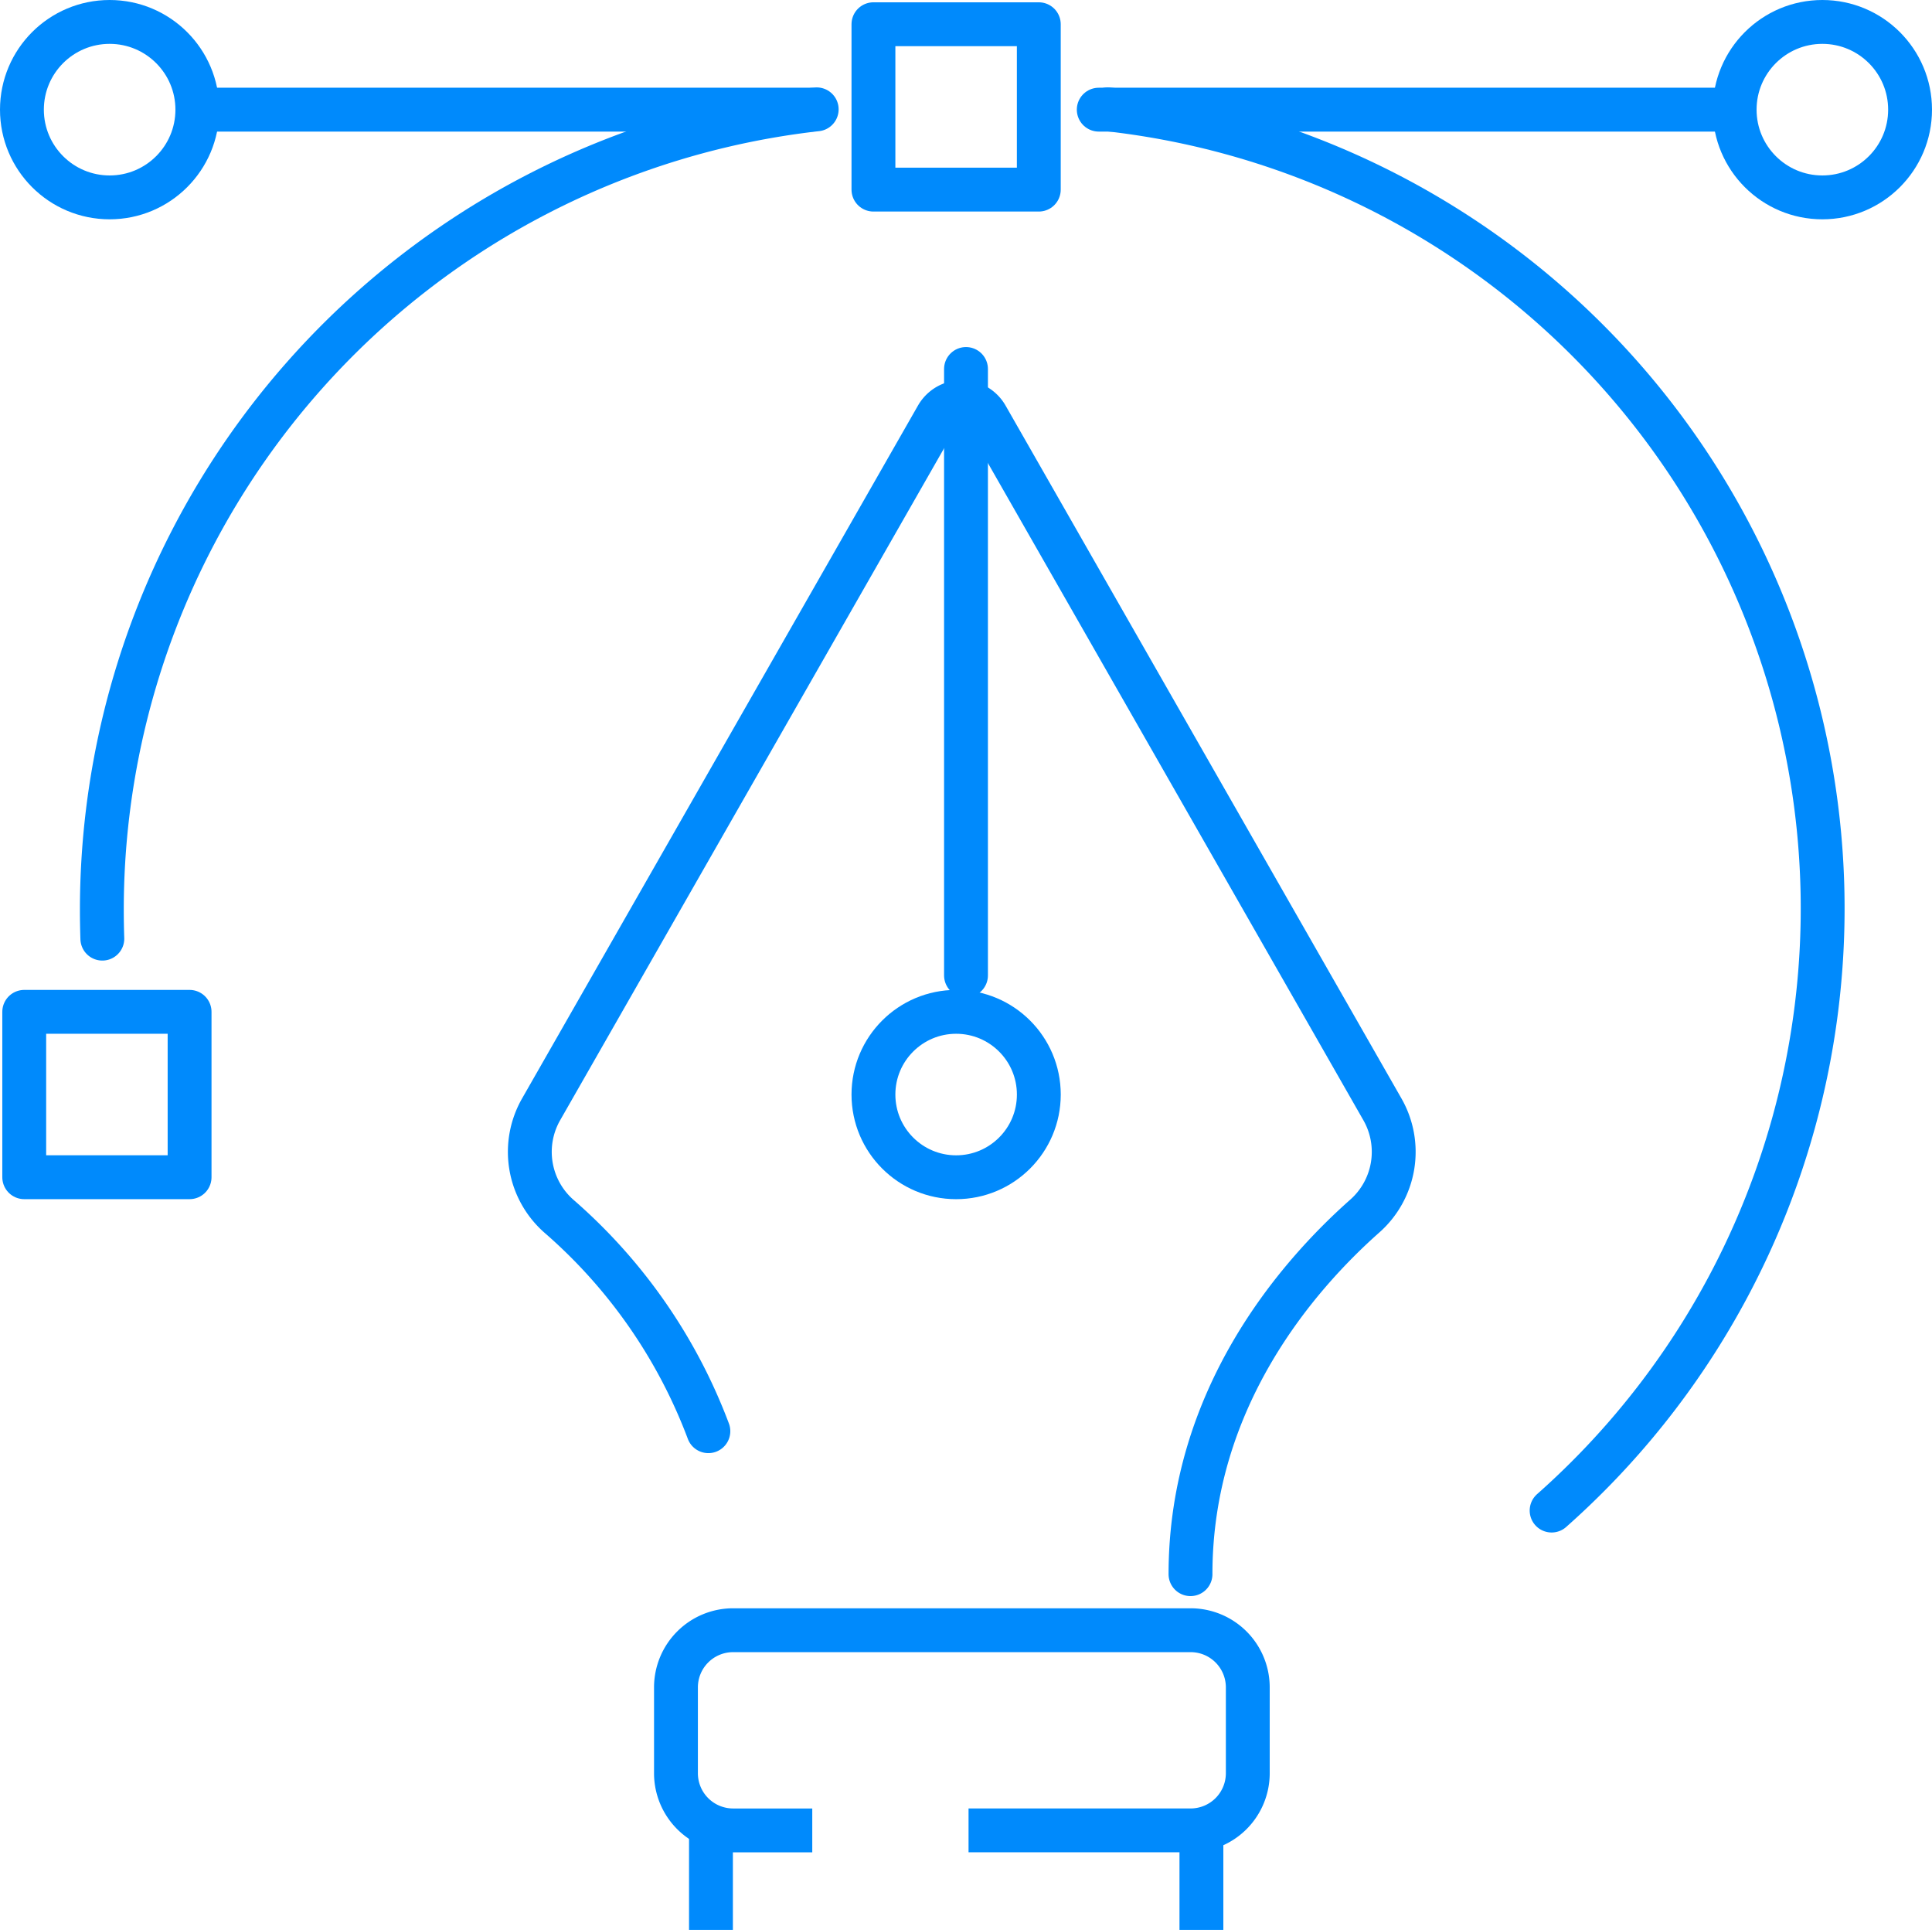
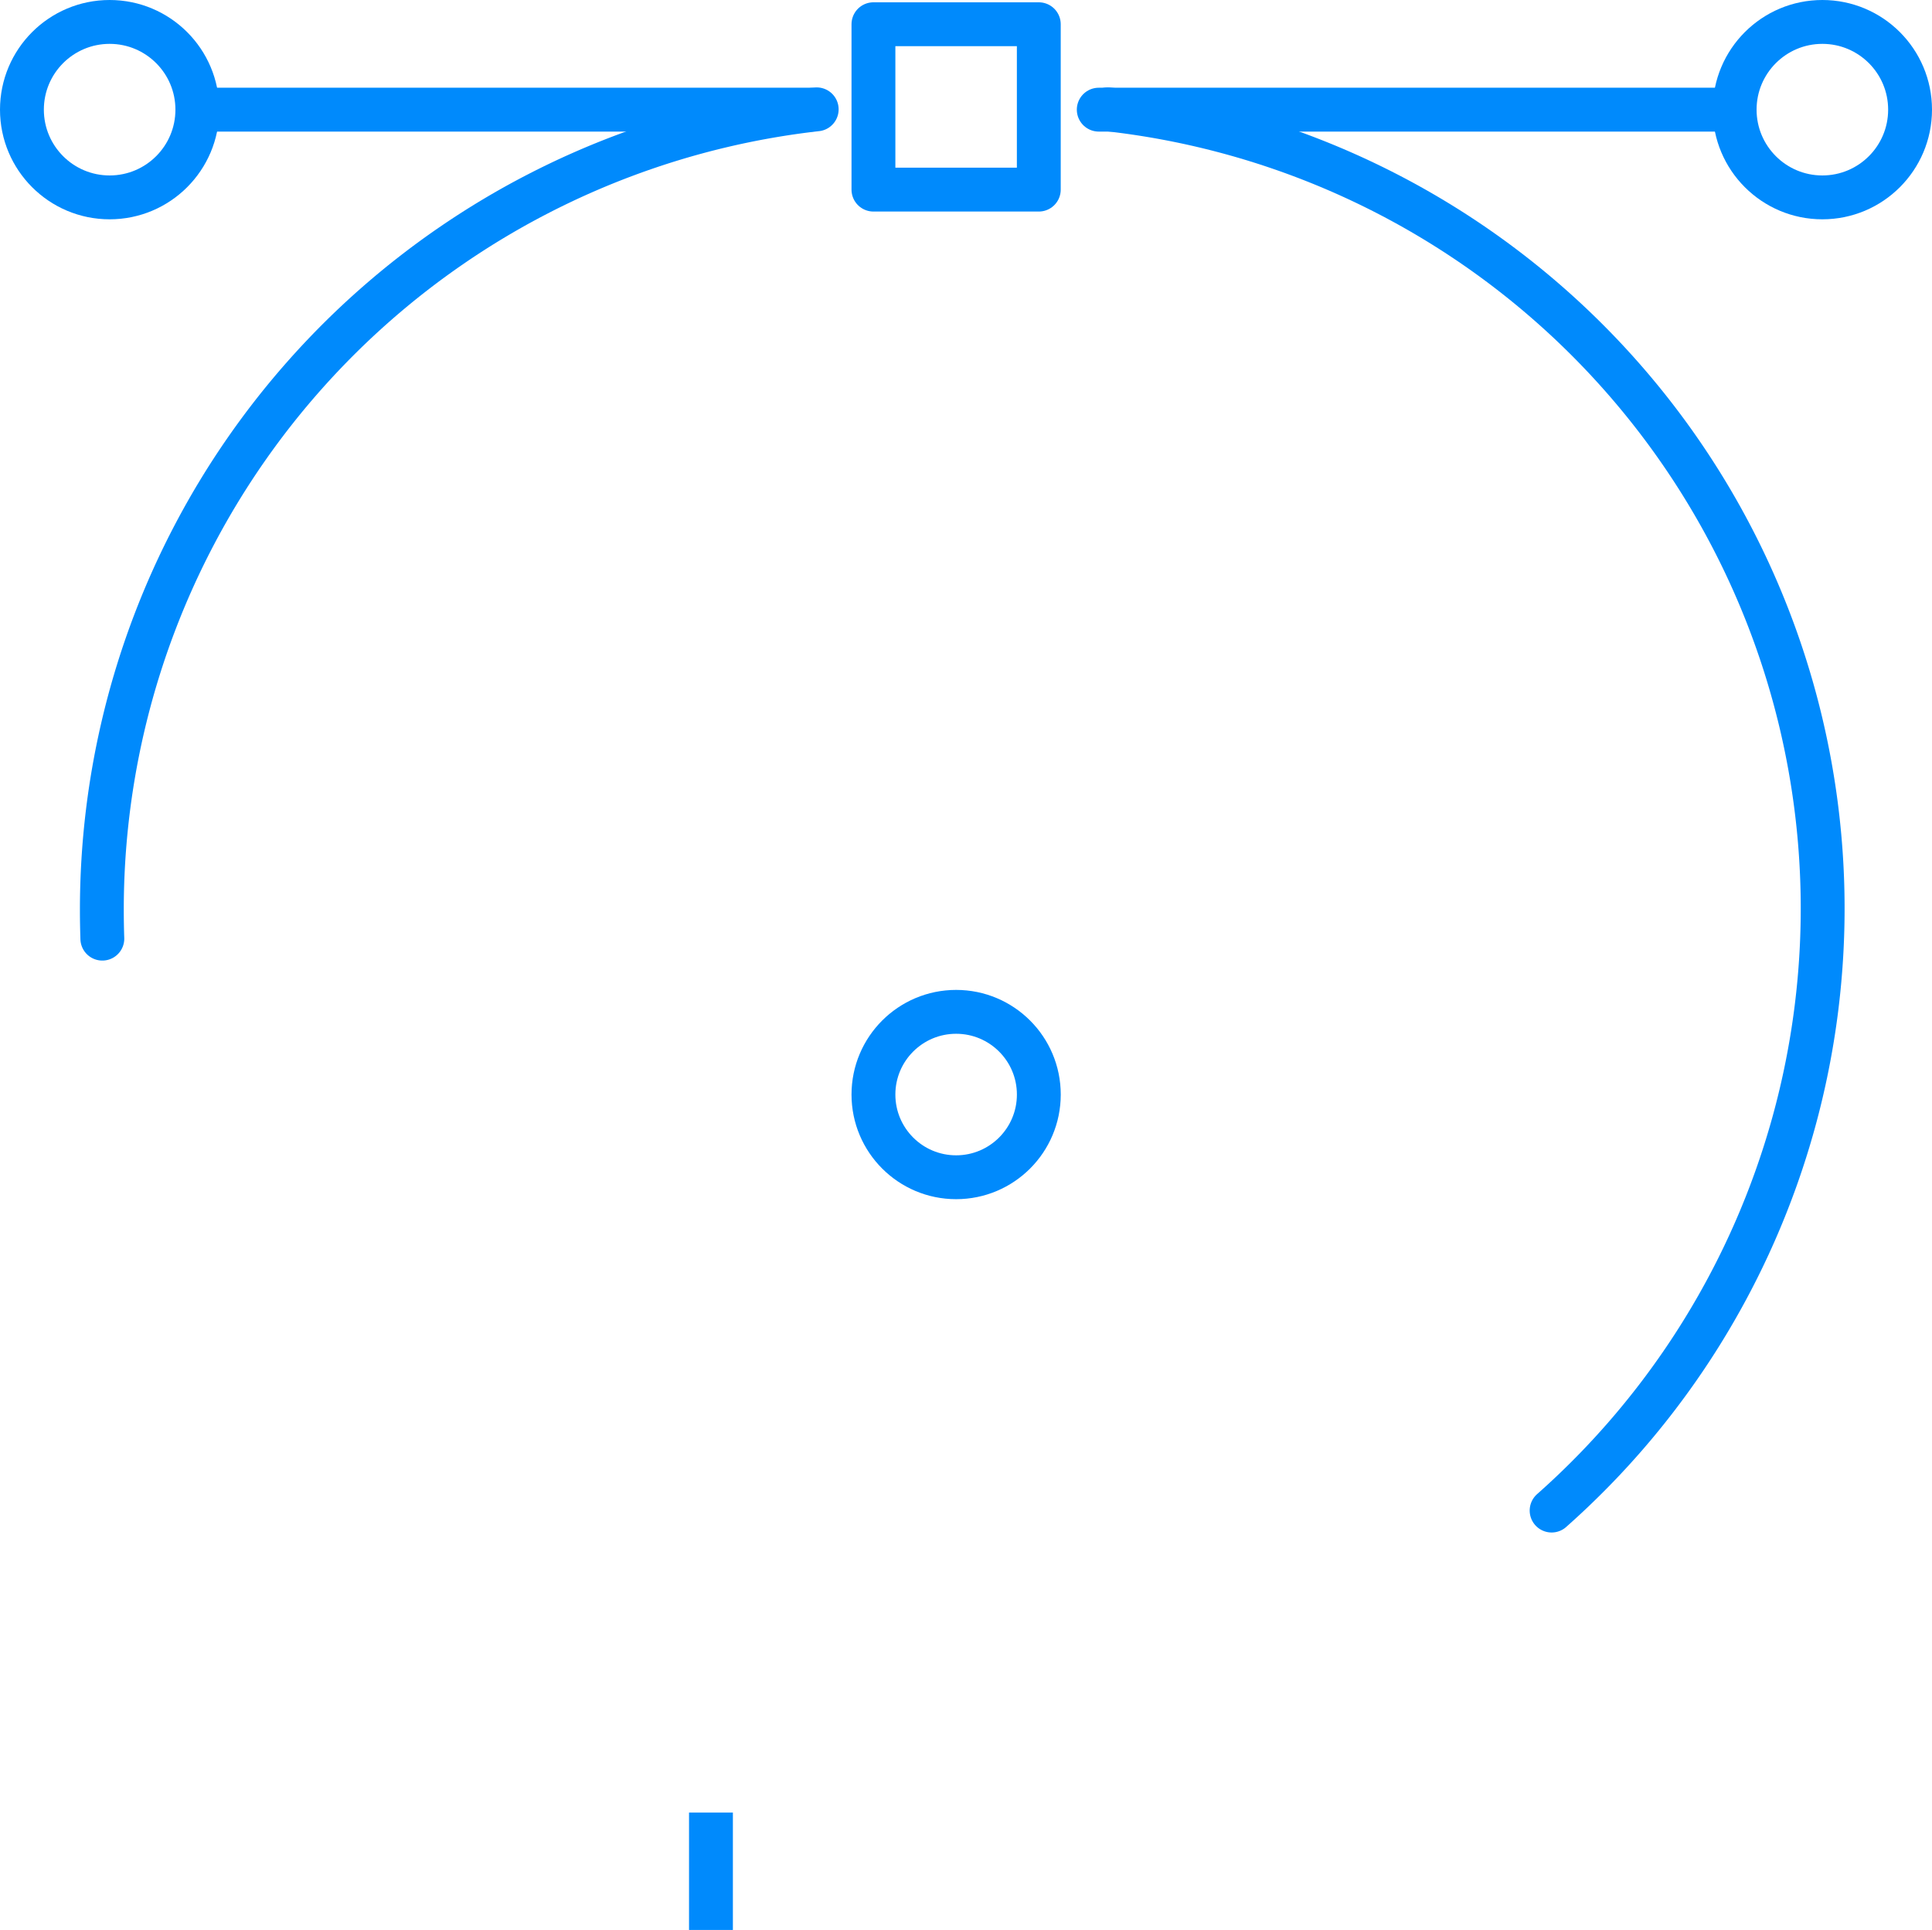
<svg xmlns="http://www.w3.org/2000/svg" width="88.108" height="88" viewBox="0 0 88.108 88">
  <g id="Design_Innovation" data-name="Design Innovation" transform="translate(-0.895 -0.488)">
    <g id="Group_307" data-name="Group 307" transform="translate(1.895 1.488)">
      <rect id="Rectangle_243" data-name="Rectangle 243" width="7.541" height="7.541" transform="translate(38.833 0.105)" fill="none" stroke="#008AFC" stroke-linecap="round" stroke-linejoin="round" stroke-width="2" />
-       <rect id="Rectangle_244" data-name="Rectangle 244" width="7.541" height="7.541" transform="translate(0.105 45.137)" fill="none" stroke="#008AFC" stroke-linecap="round" stroke-linejoin="round" stroke-width="2" />
      <circle id="Ellipse_151" data-name="Ellipse 151" cx="4" cy="4" r="4" transform="translate(0 0)" fill="none" stroke="#008AFC" stroke-linecap="round" stroke-linejoin="round" stroke-width="2" />
      <circle id="Ellipse_152" data-name="Ellipse 152" cx="4" cy="4" r="4" transform="translate(78.108 0)" fill="none" stroke="#008AFC" stroke-linecap="round" stroke-linejoin="round" stroke-width="2" />
      <line id="Line_686" data-name="Line 686" x2="28" transform="translate(8 4)" fill="none" stroke="#008AFC" stroke-linecap="round" stroke-linejoin="round" stroke-width="2" />
      <line id="Line_687" data-name="Line 687" x2="29" transform="translate(49.108 4)" fill="none" stroke="#008AFC" stroke-linecap="round" stroke-linejoin="round" stroke-width="2" />
      <path id="Path_621" data-name="Path 621" d="M35,4A36.665,36.665,0,0,1,55.236,67.891" transform="translate(14.525 -0.014)" fill="none" stroke="#008AFC" stroke-linecap="round" stroke-linejoin="round" stroke-width="2" />
      <path id="Path_622" data-name="Path 622" d="M4.022,41.813Q4,41.163,4,40.509A36.718,36.718,0,0,1,36.6,4" transform="translate(-0.355 -0.014)" fill="none" stroke="#008AFC" stroke-linecap="round" stroke-linejoin="round" stroke-width="2" />
      <circle id="Ellipse_153" data-name="Ellipse 153" cx="3.771" cy="3.771" r="3.771" transform="translate(38.833 45.137)" fill="none" stroke="#008AFC" stroke-linecap="round" stroke-linejoin="round" stroke-width="2" />
-       <path id="Path_623" data-name="Path 623" d="M47.022,65.455c0-8.011,4.861-13.59,7.946-16.326a3.907,3.907,0,0,0,.806-4.869L37.723,12.672a1.3,1.3,0,0,0-2.264,0L17.408,44.26a3.907,3.907,0,0,0,.806,4.869,24.3,24.3,0,0,1,6.821,9.807" transform="translate(6.27 5.322)" fill="none" stroke="#008AFC" stroke-linecap="round" stroke-linejoin="round" stroke-width="2" />
-       <path id="Path_624" data-name="Path 624" d="M36.343,62.127H45.47a2.607,2.607,0,0,0,2.608-2.608V55.608A2.607,2.607,0,0,0,45.47,53H24.608A2.607,2.607,0,0,0,22,55.608v3.912a2.607,2.607,0,0,0,2.608,2.608h2.608" transform="translate(7.827 20.333)" fill="none" stroke="#008AFC" stroke-linecap="square" stroke-linejoin="round" stroke-width="2" />
      <line id="Line_688" data-name="Line 688" y1="3.352" transform="translate(31.423 82.648)" fill="none" stroke="#008AFC" stroke-linecap="square" stroke-linejoin="round" stroke-width="2" />
-       <line id="Line_689" data-name="Line 689" y1="3.352" transform="translate(53.79 82.648)" fill="none" stroke="#008AFC" stroke-linecap="square" stroke-linejoin="round" stroke-width="2" />
-       <line id="Line_690" data-name="Line 690" y2="27.651" transform="translate(43.054 15.825)" fill="none" stroke="#008AFC" stroke-linecap="round" stroke-linejoin="round" stroke-width="2" />
    </g>
  </g>
</svg>